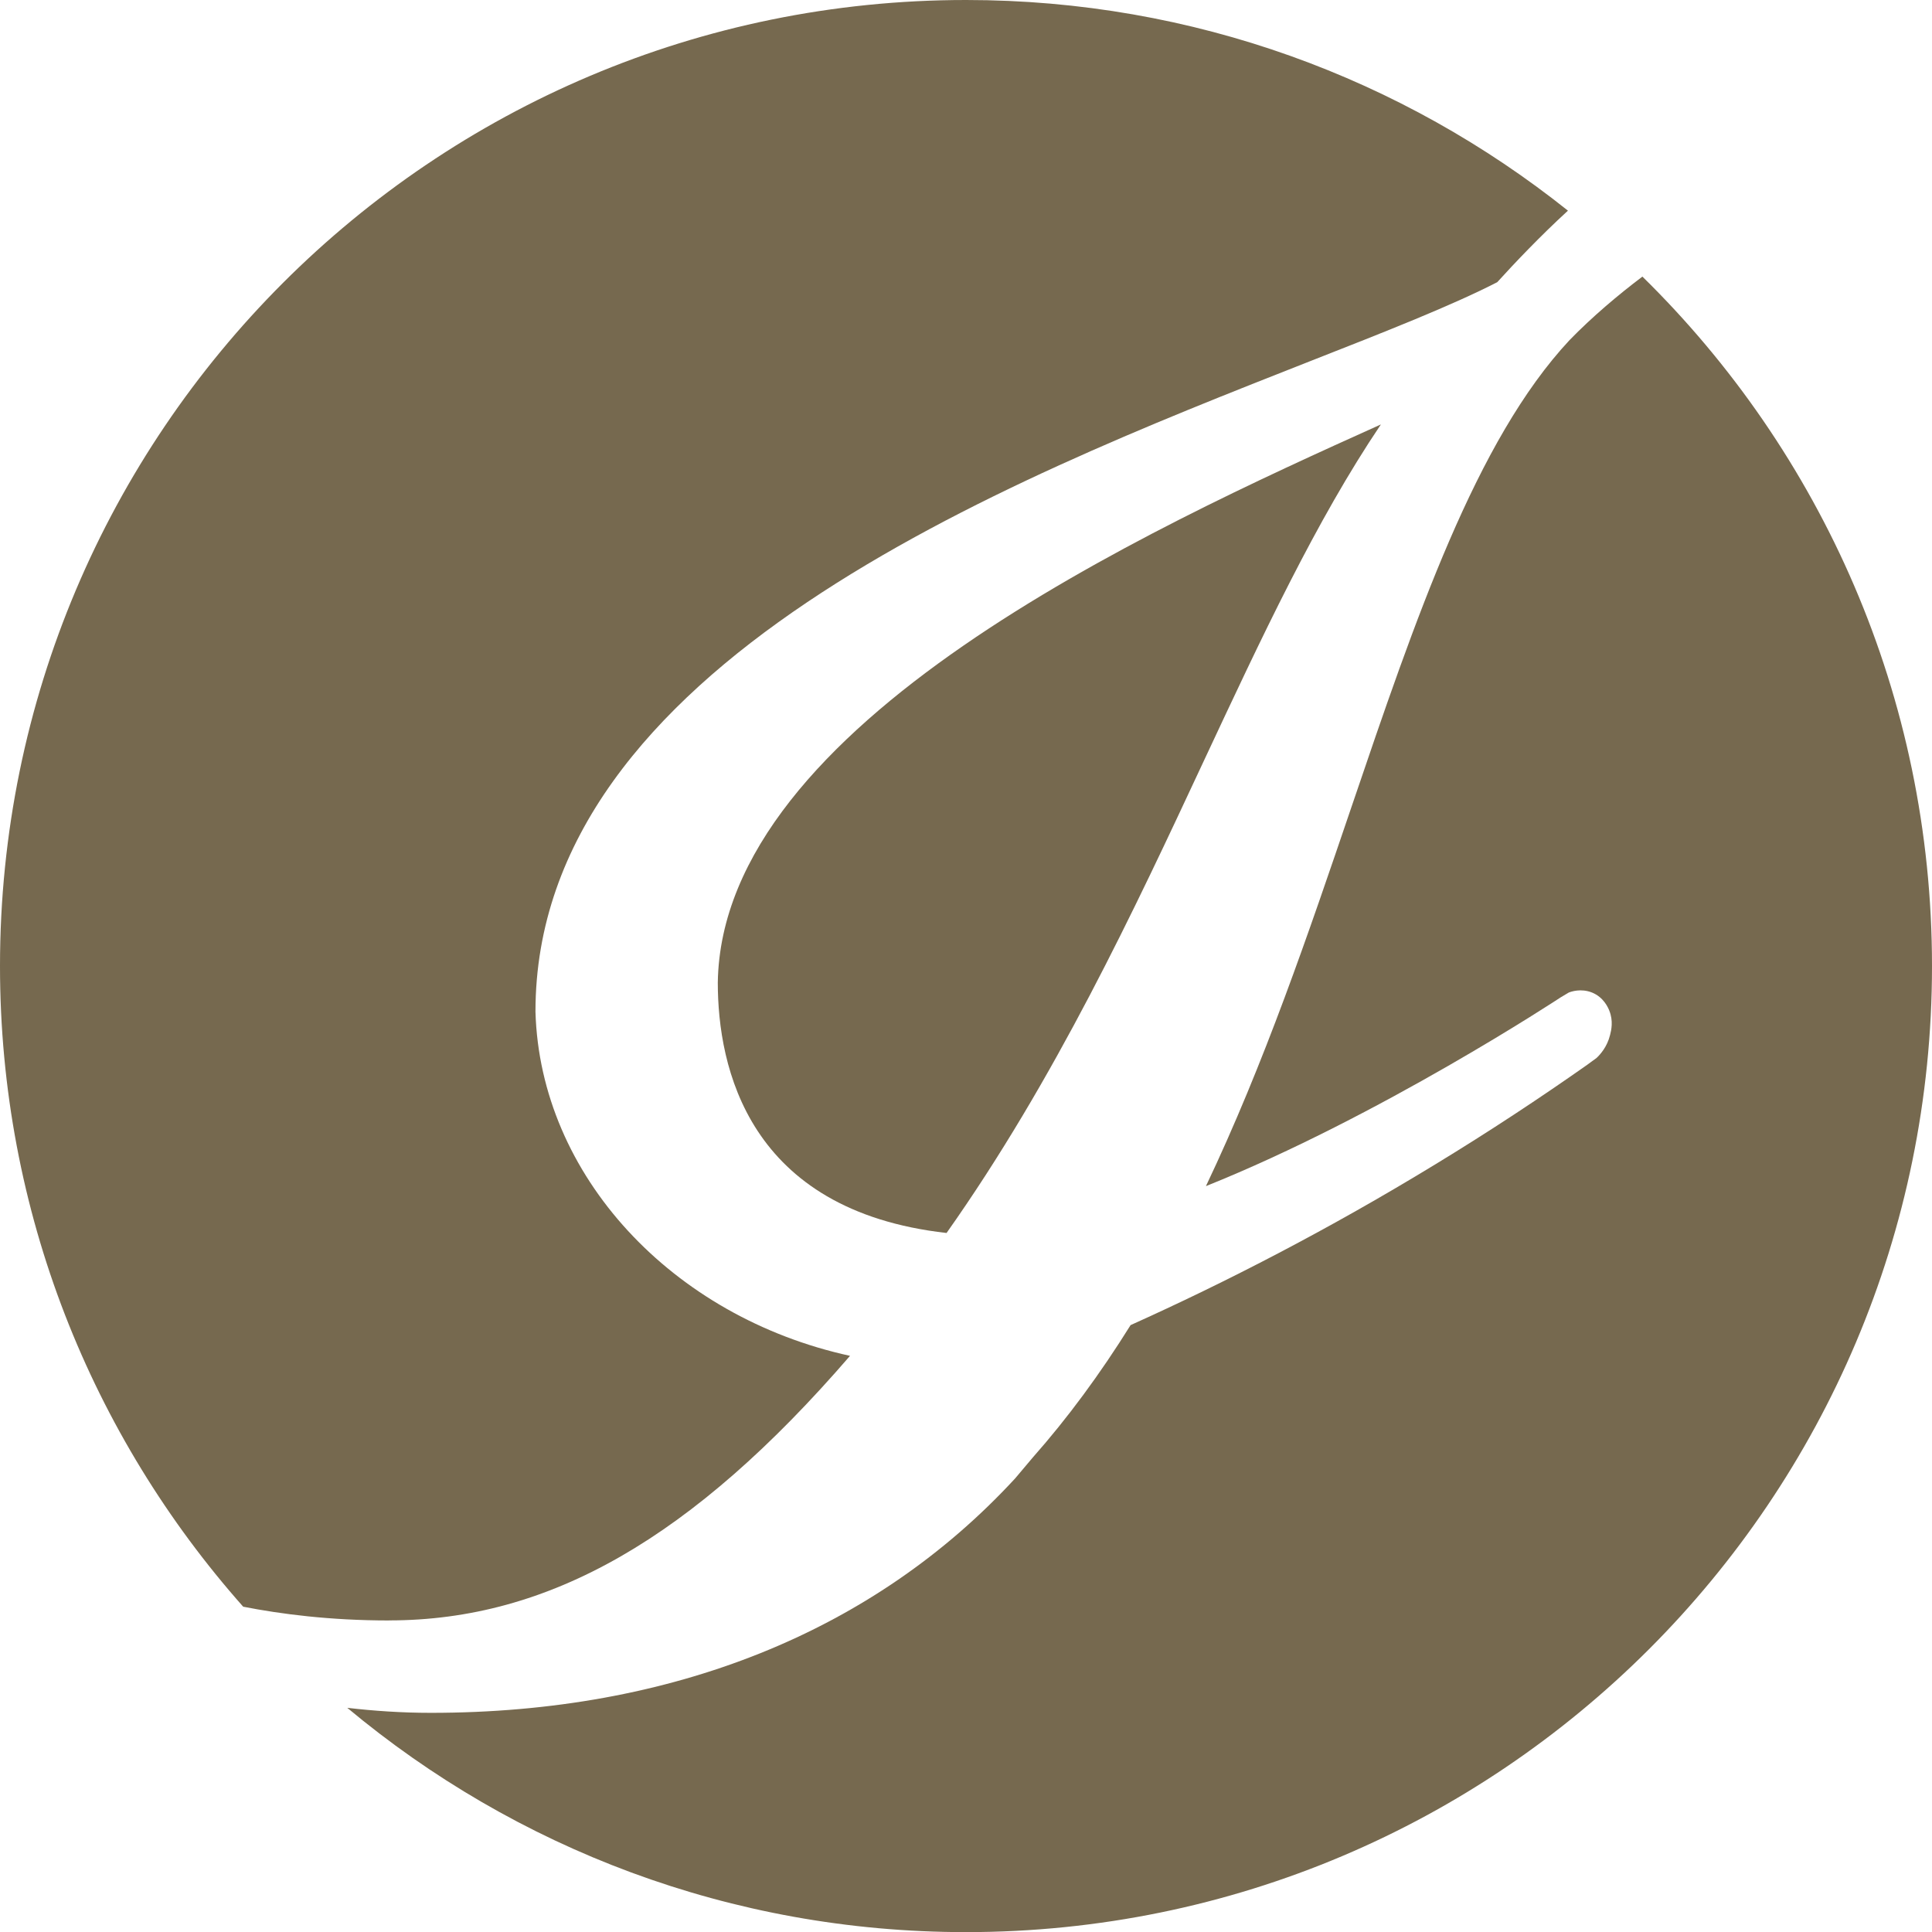
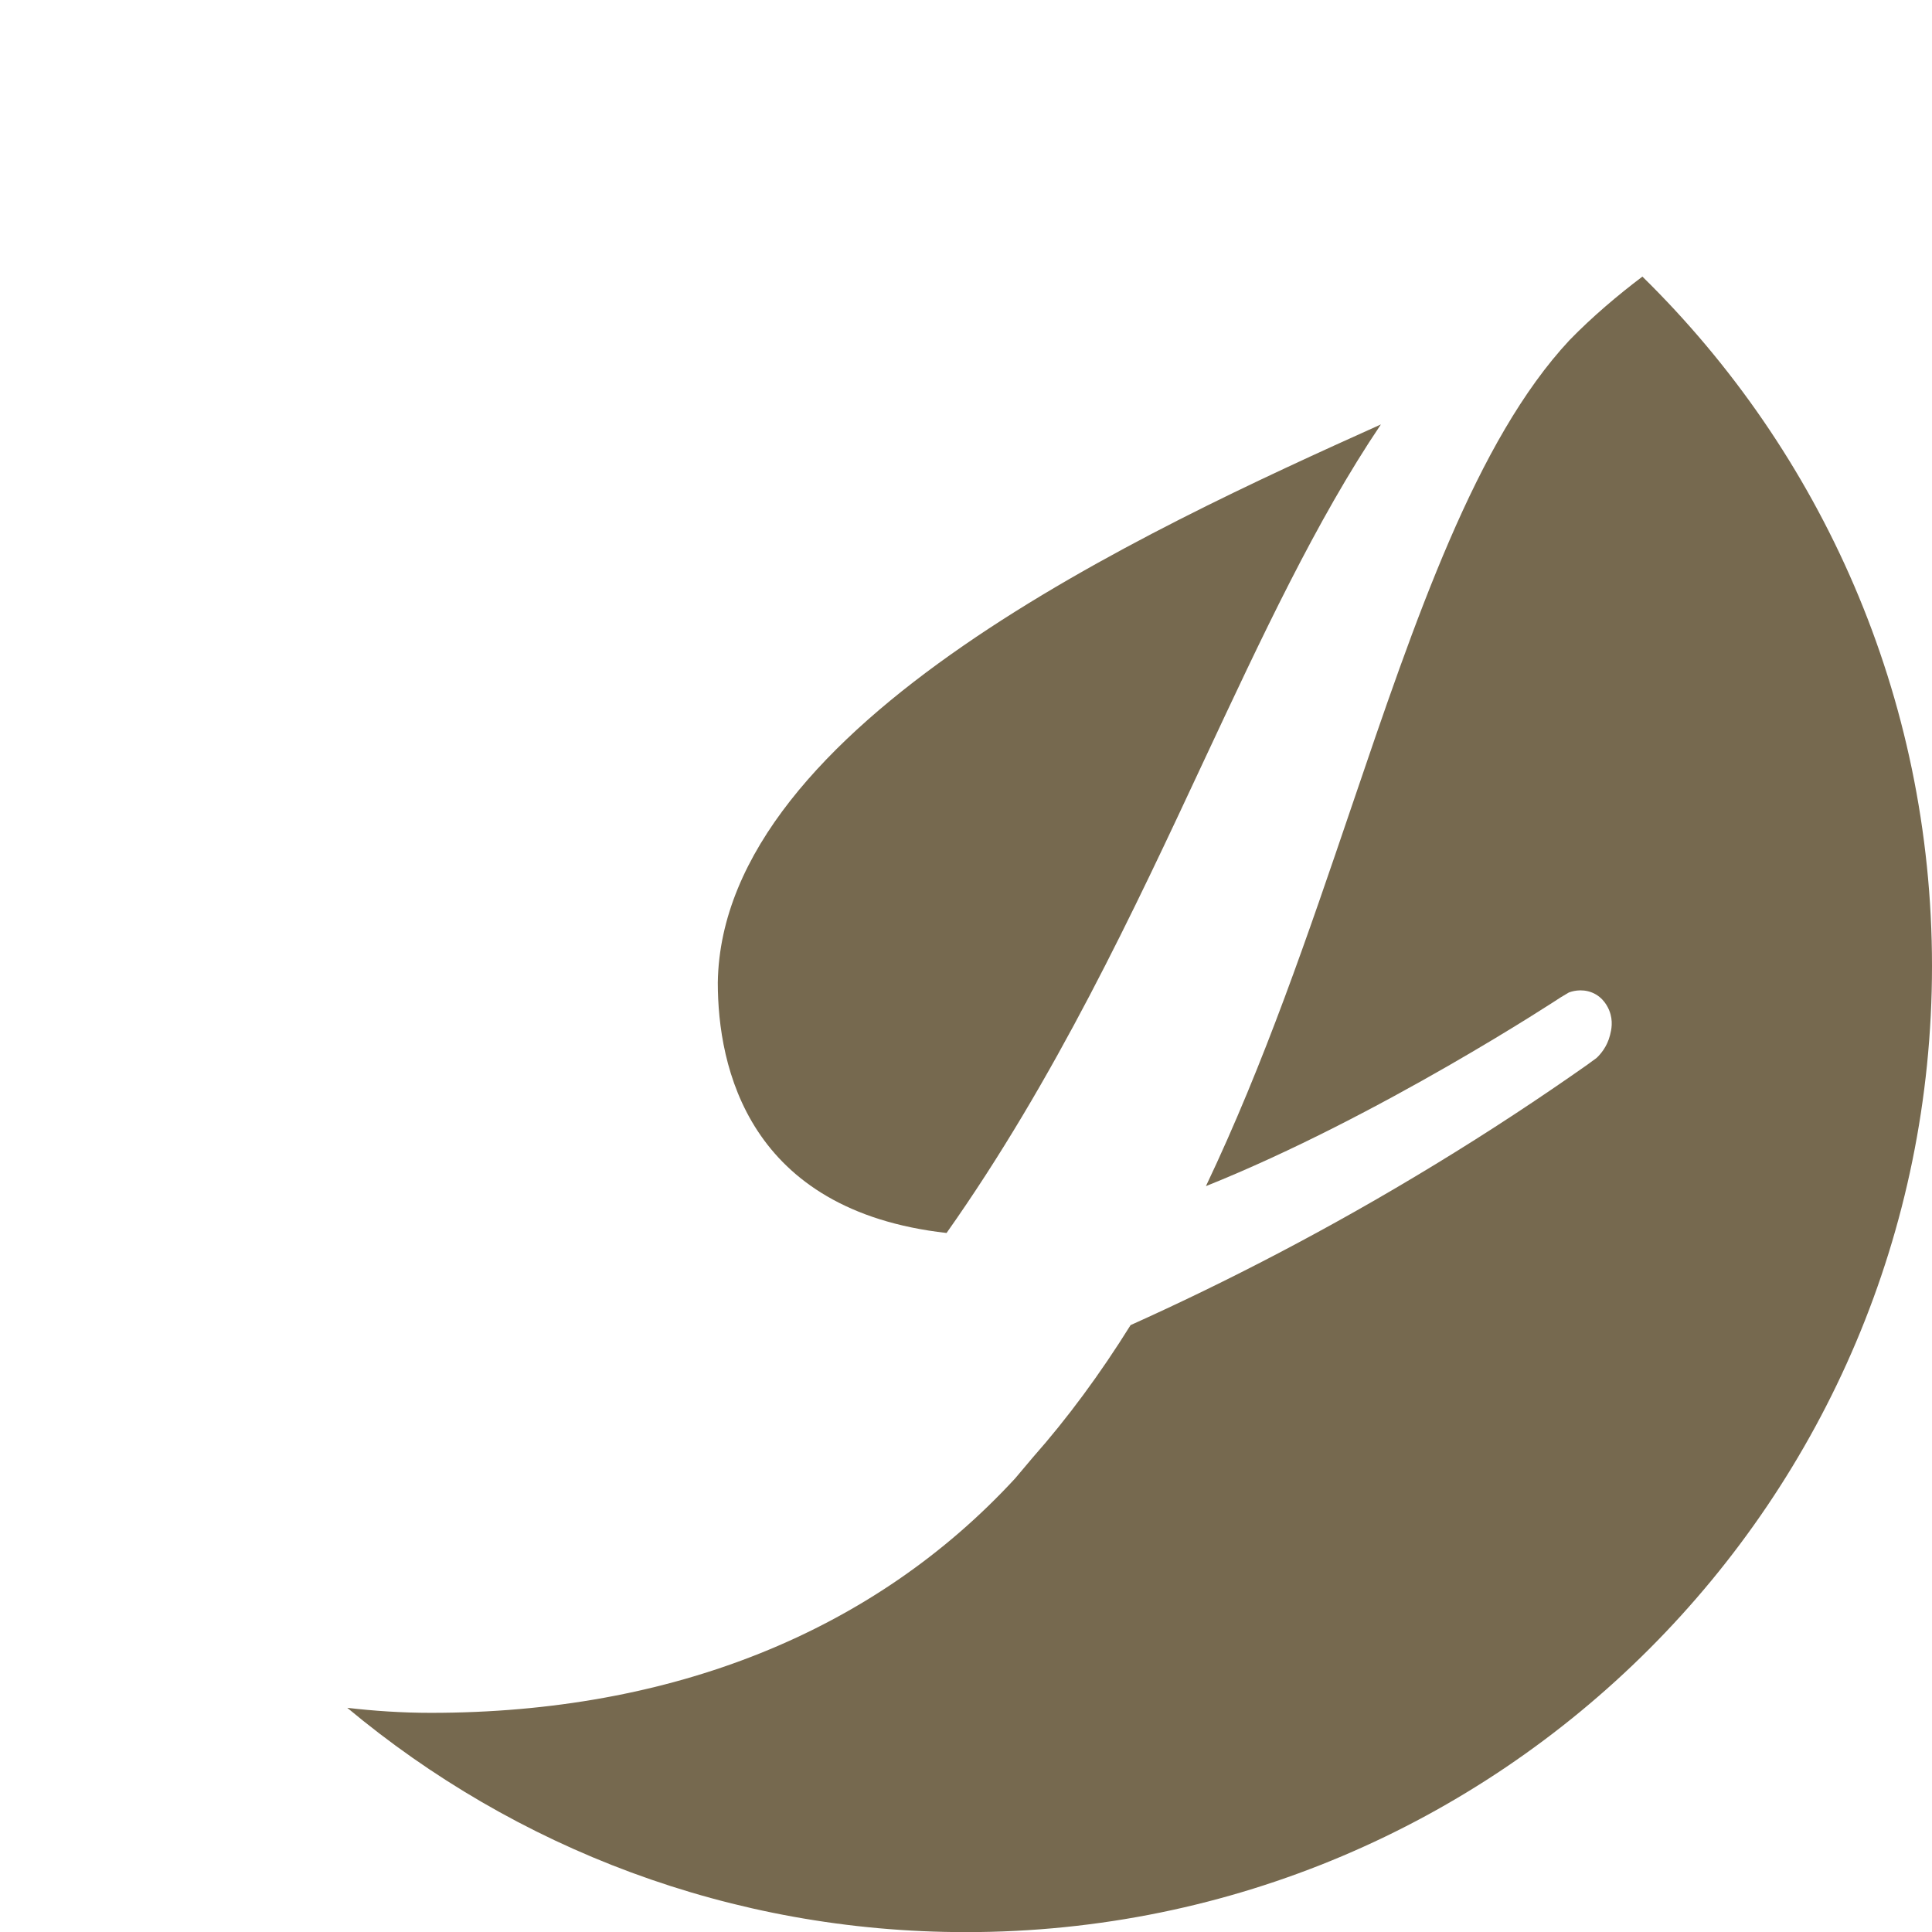
<svg xmlns="http://www.w3.org/2000/svg" width="32" height="32" viewBox="0 0 32 32" fill="none">
  <g clip-path="url(#clip0_206_7631)">
-     <path d="M6.443 26.84C5.465 26.84 4.65 26.734 4.028 26.612C1.524 23.787 0 20.072 0 16.001C0 7.163 7.163 0 16.001 0C19.772 0 23.235 1.307 25.97 3.489C25.509 3.912 25.079 4.365 24.799 4.674C24.058 5.055 22.96 5.488 21.693 5.985C16.586 7.994 8.869 11.03 8.869 16.757C8.946 19.472 11.135 21.814 14.079 22.457C11.467 25.482 9.092 26.839 6.445 26.839L6.443 26.84Z" fill="#76694F" />
    <path d="M19.941 12.599C20.892 10.566 21.8 8.619 22.872 7.03C19.003 8.773 11.954 11.982 11.889 16.274C11.889 17.674 12.389 20.051 15.678 20.422C17.475 17.878 18.784 15.077 19.941 12.599Z" fill="#76694F" />
    <path d="M27.204 4.581C26.802 4.884 26.37 5.249 25.996 5.634C24.447 7.294 23.446 10.243 22.386 13.362C21.673 15.459 20.94 17.616 19.974 19.646C22.85 18.494 25.819 16.54 25.852 16.518C25.897 16.492 25.94 16.467 25.983 16.44C26.02 16.425 26.186 16.366 26.37 16.44C26.562 16.518 26.635 16.689 26.655 16.739C26.724 16.91 26.688 17.064 26.668 17.142C26.62 17.339 26.504 17.467 26.444 17.523C26.391 17.561 26.34 17.6 26.287 17.638C25.509 18.185 24.675 18.736 23.782 19.28C22.015 20.358 20.311 21.235 18.726 21.948C18.222 22.757 17.678 23.494 17.11 24.136L16.814 24.487C14.469 27.031 11.128 28.37 7.138 28.37C6.655 28.37 6.191 28.338 5.752 28.287C8.528 30.605 12.1 32.002 15.999 32.002C24.835 32.002 32 24.839 32 16.001C32 11.528 30.163 7.485 27.204 4.582V4.581Z" fill="#76694F" />
  </g>
  <defs>
    <clipPath id="clip0_206_7631">
      <rect width="32" height="32" fill="white" />
    </clipPath>
  </defs>
</svg>